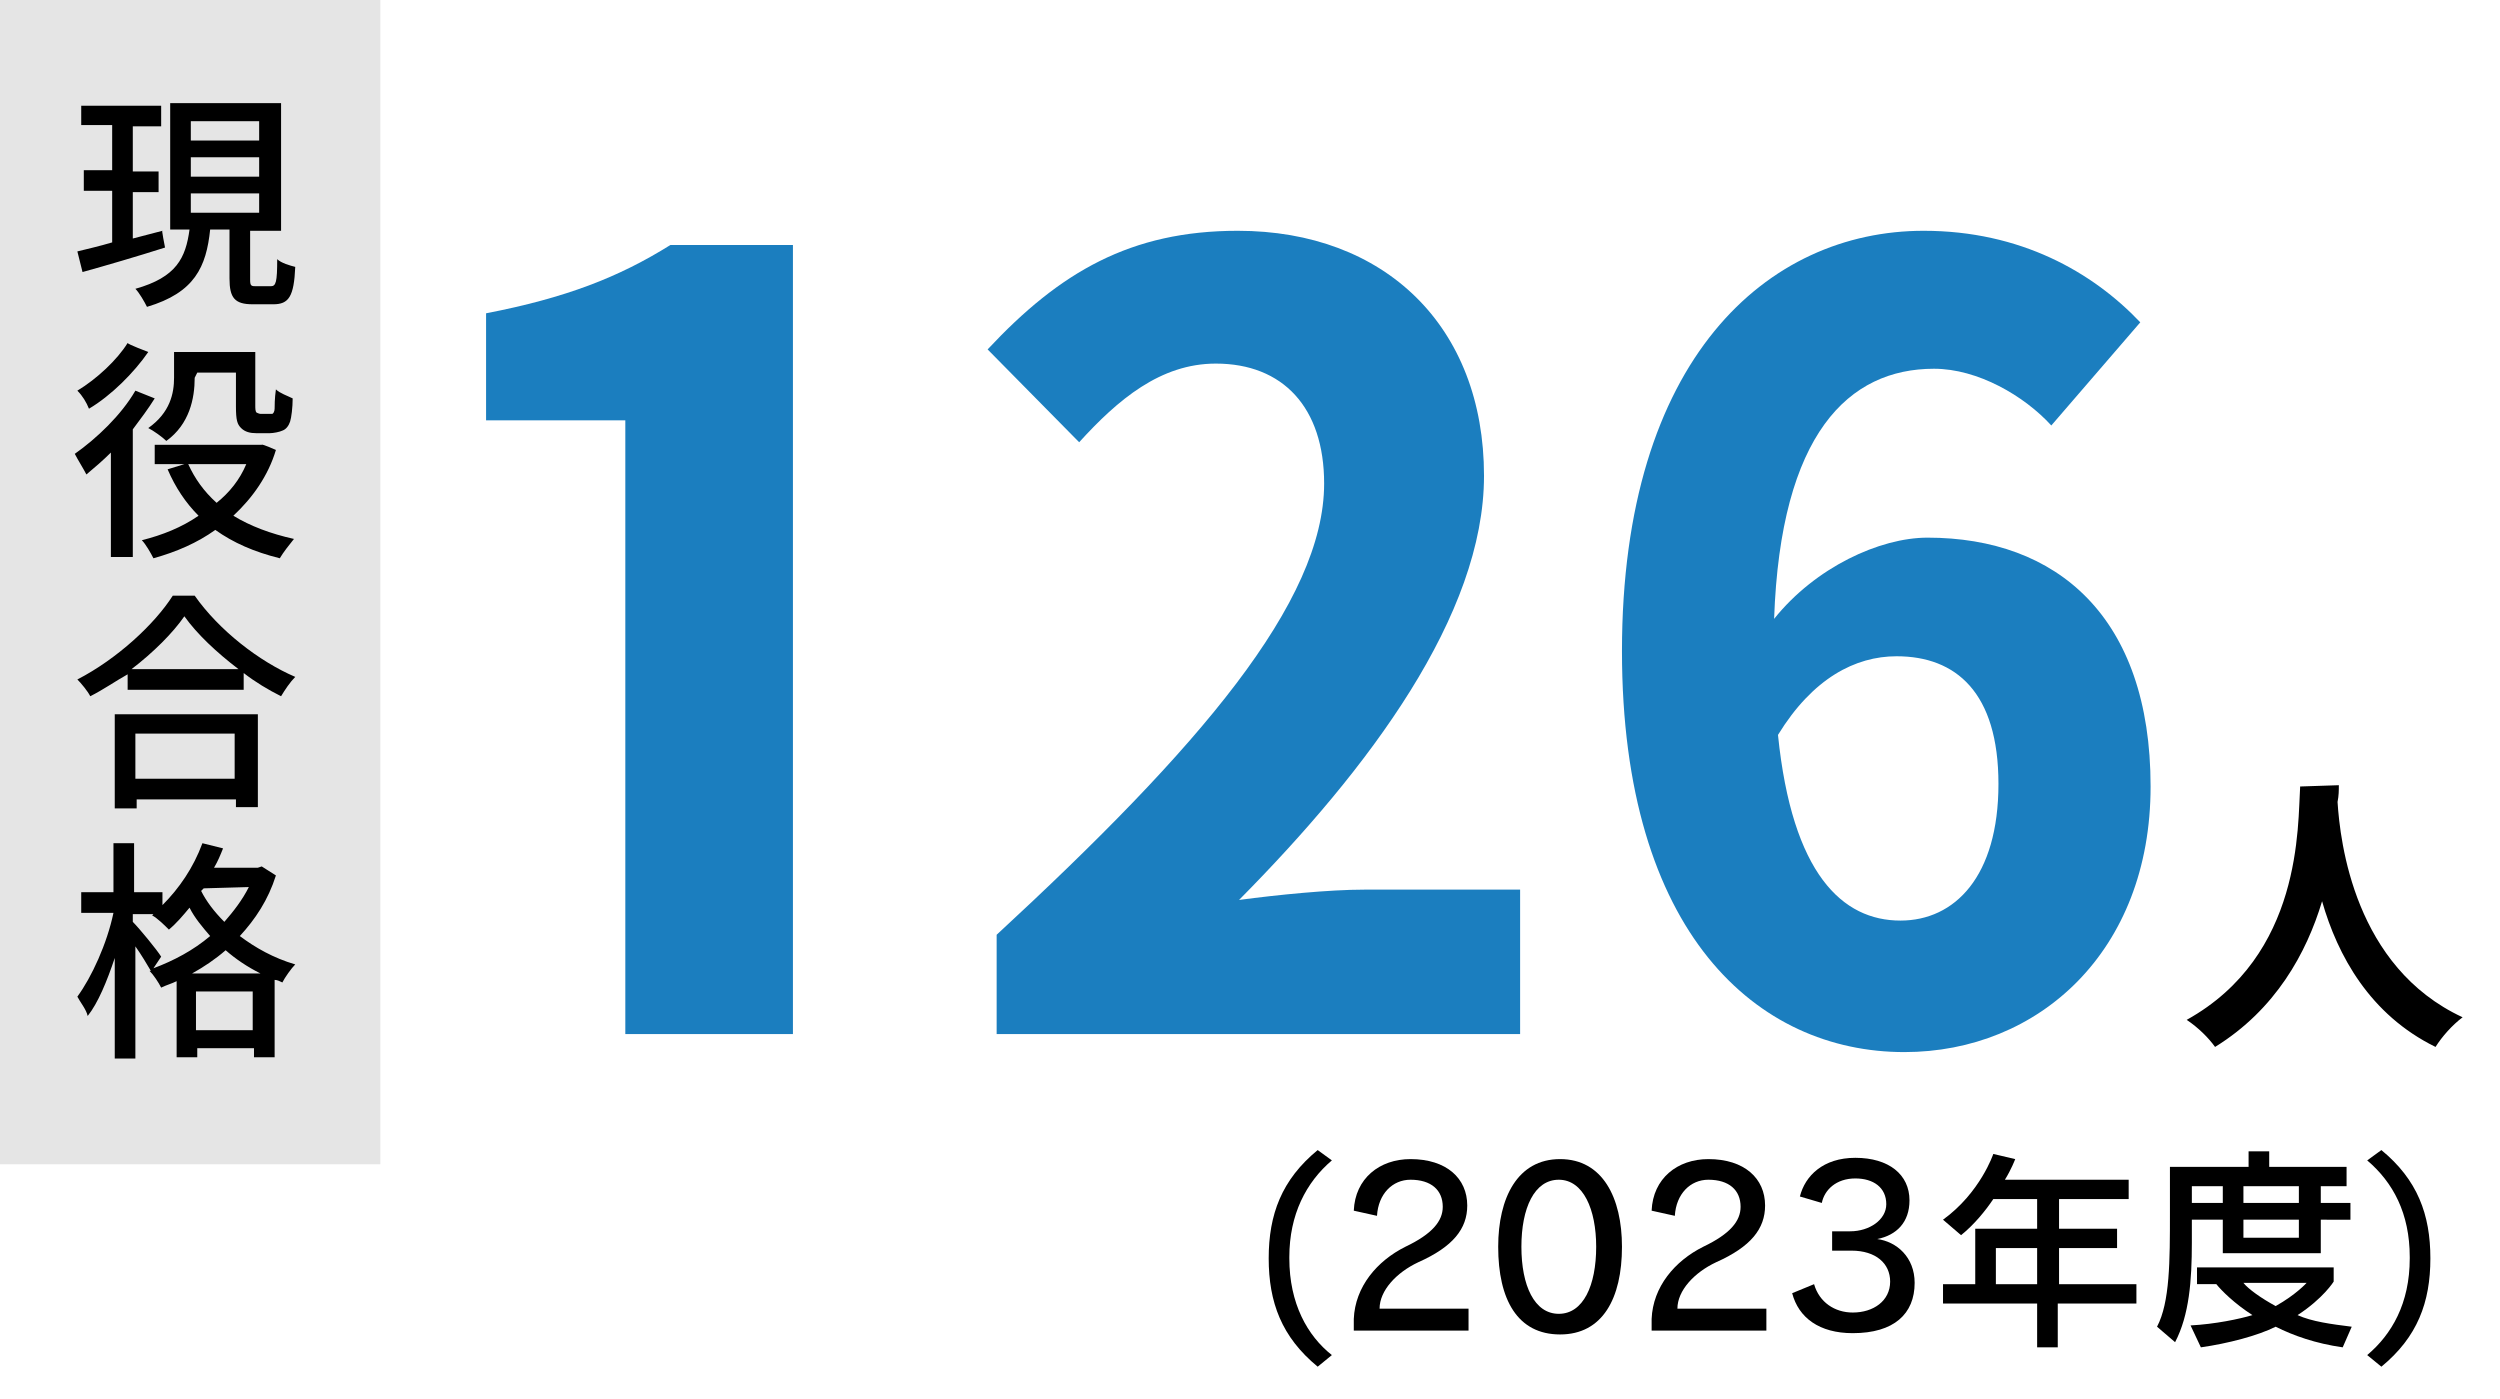
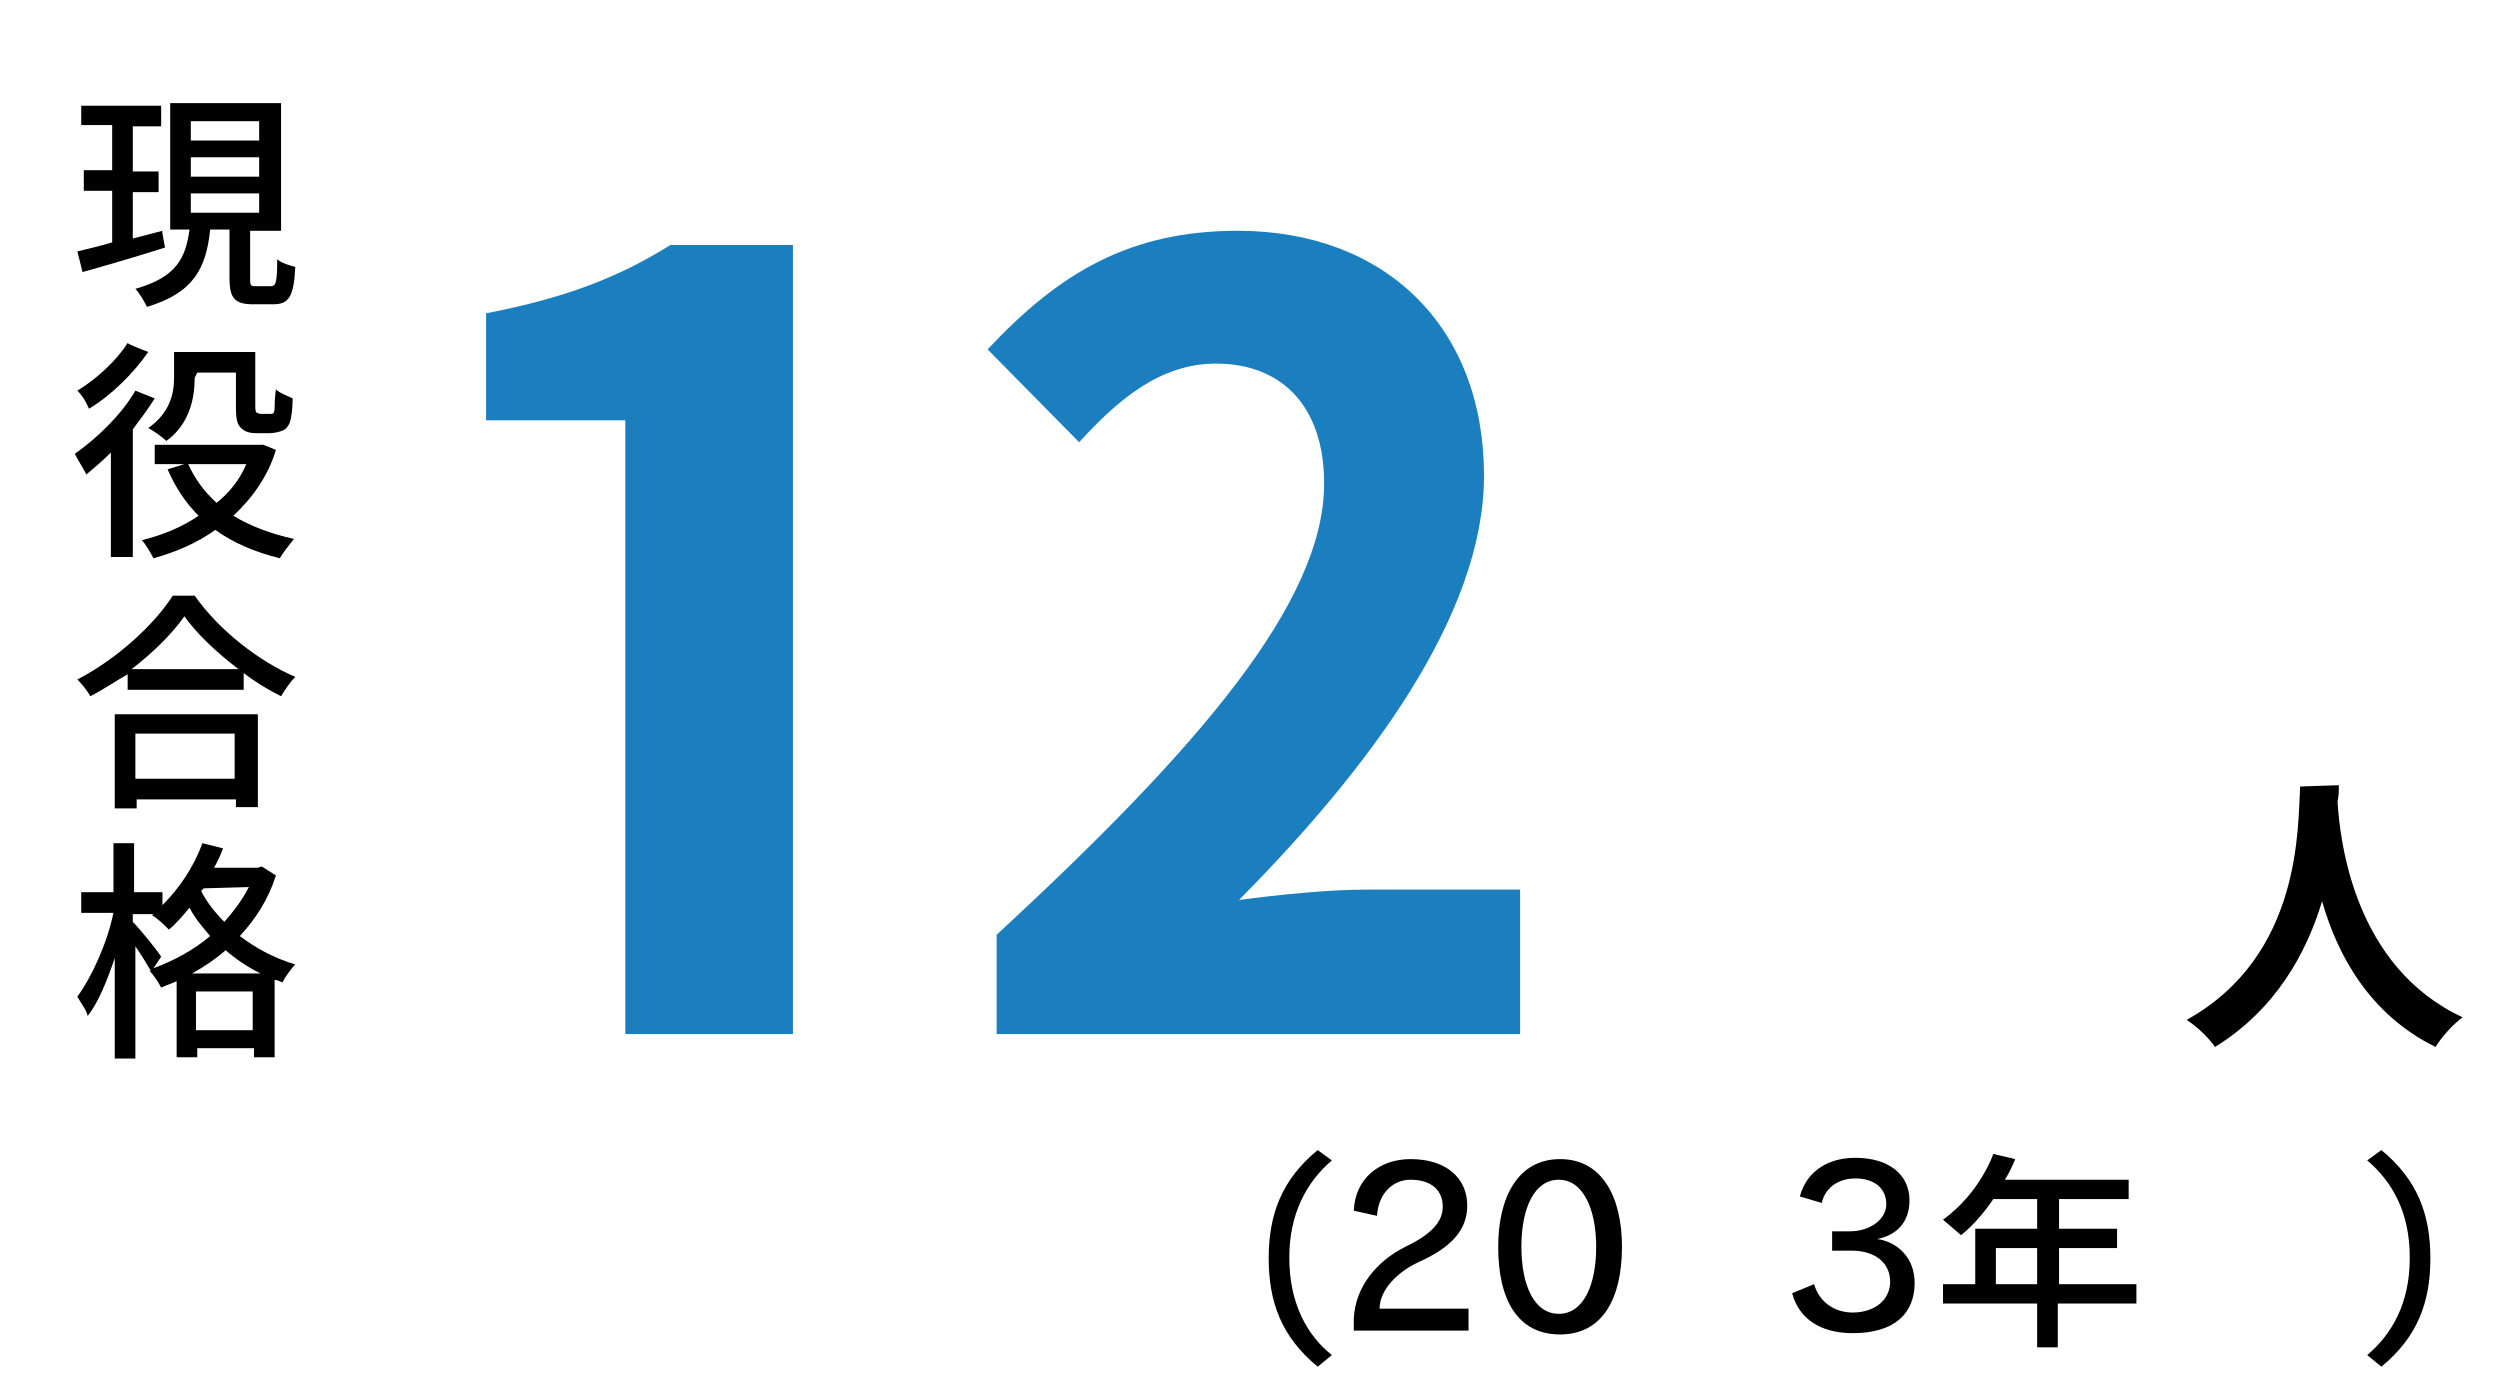
<svg xmlns="http://www.w3.org/2000/svg" version="1.1" id="_イヤー_2" x="0px" y="0px" viewBox="0 0 193.9 108.5" style="enable-background:new 0 0 193.9 108.5;" xml:space="preserve">
  <style type="text/css">
	.st0{fill:#E5E5E5;}
	.st1{fill:#1B7EBF;}
</style>
-   <path class="st0" d="M0,0h29.5v90.3H0V0z" />
  <path d="M12.8,19.2c-2.2,0.7-4.6,1.4-6.4,1.9l-0.4-1.6c0.8-0.2,1.7-0.4,2.7-0.7v-4H6.5v-1.6h2.2V9.7H6.3V8.2h6.2v1.6h-2.2v3.5h2v1.6  h-2v3.6l2.3-0.6C12.5,17.7,12.8,19.2,12.8,19.2z M21,22.2c0.4,0,0.5-0.3,0.5-2.1c0.3,0.3,1,0.5,1.4,0.6c-0.1,2.3-0.5,2.9-1.7,2.9  h-1.6c-1.4,0-1.8-0.5-1.8-2v-3.8h-1.5c-0.3,2.9-1.2,4.9-4.9,6c-0.2-0.4-0.6-1.1-0.9-1.4c3.2-0.9,3.9-2.4,4.2-4.6h-1.5V8h8.6v9.9  h-2.4v3.8c0,0.5,0.1,0.5,0.5,0.5H21L21,22.2z M14.8,10.9h5.3V9.4h-5.3V10.9z M14.8,13.7h5.3v-1.5h-5.3V13.7L14.8,13.7z M14.8,16.5  h5.3V15h-5.3V16.5z M12,30.9c-0.5,0.8-1.1,1.6-1.7,2.4v9.9H8.6v-8.1c-0.6,0.6-1.3,1.2-1.9,1.7c-0.2-0.4-0.7-1.2-0.9-1.6  c1.7-1.2,3.6-3,4.7-4.9L12,30.9L12,30.9z M11.5,27.3c-1.1,1.6-2.9,3.4-4.6,4.4c-0.2-0.5-0.5-1-0.9-1.4c1.5-0.9,3.1-2.4,3.9-3.7  C9.9,26.7,11.5,27.3,11.5,27.3z M21.4,34.9c-0.6,2-1.8,3.7-3.3,5.1c1.3,0.8,2.9,1.4,4.7,1.8c-0.4,0.5-0.8,1-1.1,1.5  c-2-0.5-3.6-1.2-5-2.2c-1.4,1-3,1.7-4.8,2.2c-0.2-0.4-0.6-1.1-0.9-1.4c1.6-0.4,3.1-1,4.4-1.9c-1-1-1.8-2.2-2.4-3.6l1.3-0.4h-2.3  v-1.5H20l0.3,0C20.3,34.4,21.4,34.9,21.4,34.9z M15.1,29.3c0,1.6-0.4,3.6-2.2,4.9c-0.3-0.3-1-0.8-1.4-1c1.7-1.2,2-2.7,2-3.9v-2h6.3  v4.1c0,0.3,0,0.5,0.1,0.6c0,0,0.2,0.1,0.3,0.1h0.5c0.1,0,0.3,0,0.4,0c0.1,0,0.2-0.2,0.2-0.4s0-0.8,0.1-1.5c0.3,0.3,0.9,0.5,1.3,0.7  c0,0.7-0.1,1.5-0.2,1.8c-0.1,0.3-0.3,0.6-0.6,0.7c-0.2,0.1-0.7,0.2-1,0.2h-1c-0.5,0-0.9-0.1-1.2-0.4c-0.3-0.3-0.4-0.6-0.4-1.7v-2.6  h-3L15.1,29.3L15.1,29.3L15.1,29.3z M14.6,36c0.5,1.1,1.2,2.1,2.2,3c1-0.8,1.8-1.8,2.3-3C19.1,36,14.6,36,14.6,36z M15.1,46.2  c1.9,2.7,5,5.1,7.8,6.3c-0.4,0.4-0.8,1-1.1,1.5c-1-0.5-2-1.1-2.9-1.8v1.3h-9v-1.2C9,52.8,8,53.5,7,54c-0.2-0.4-0.7-1-1-1.3  c3.1-1.6,6-4.3,7.4-6.5L15.1,46.2L15.1,46.2z M8.9,55.4h11.1v7.2h-1.7V62h-7.7v0.7H8.9C8.9,62.7,8.9,55.4,8.9,55.4z M18.5,51.9  c-1.7-1.3-3.2-2.7-4.2-4.1c-0.9,1.3-2.4,2.8-4.1,4.1H18.5z M10.5,56.9v3.5h7.7v-3.5H10.5C10.5,56.9,10.5,56.9,10.5,56.9z M21.4,67.9  c-0.6,1.9-1.6,3.4-2.8,4.7c1.2,0.9,2.6,1.7,4.3,2.2c-0.3,0.3-0.8,1-1,1.4c-0.2-0.1-0.4-0.2-0.6-0.2v6h-1.6v-0.7h-4.4v0.7h-1.6v-5.9  c-0.4,0.2-0.8,0.3-1.2,0.5c-0.2-0.4-0.6-1-0.9-1.3l0.1,0c-0.3-0.5-0.7-1.2-1.2-1.9v8.7H8.9v-7.8c-0.6,1.8-1.3,3.5-2.1,4.5  c-0.1-0.5-0.6-1.1-0.8-1.5c1.1-1.5,2.3-4.1,2.8-6.5H6.3v-1.6h2.5v-3.8h1.6v3.8h2.2v1c1.3-1.3,2.4-2.9,3.1-4.8l1.6,0.4  c-0.2,0.5-0.4,1-0.7,1.5h3.4l0.3-0.1L21.4,67.9L21.4,67.9L21.4,67.9z M11.9,75.1c1.6-0.6,3.1-1.4,4.4-2.5c-0.6-0.7-1.2-1.4-1.6-2.2  c-0.5,0.6-1,1.2-1.6,1.7c-0.3-0.3-0.9-0.9-1.3-1.1l0.1-0.1h-1.6v0.6c0.5,0.5,1.9,2.2,2.2,2.7L11.9,75.1  C11.9,75.1,11.9,75.1,11.9,75.1z M20.2,75.5c-1-0.5-1.9-1.1-2.7-1.8c-0.8,0.7-1.7,1.3-2.6,1.8H20.2L20.2,75.5L20.2,75.5z M19.6,79.9  v-3h-4.4v3H19.6z M15.8,68.9l-0.2,0.2c0.4,0.8,1,1.6,1.8,2.4c0.7-0.8,1.4-1.7,1.9-2.7L15.8,68.9L15.8,68.9z" />
  <path d="M181.4,60.9c0,0.4,0,0.8-0.1,1.3c0.2,3.1,1.3,12.8,9.7,16.7c-0.8,0.6-1.6,1.5-2.1,2.3c-5.1-2.5-7.6-7.1-8.8-11.3  c-1.2,4-3.6,8.4-8.3,11.3c-0.5-0.7-1.3-1.5-2.2-2.1c9-5,8.6-15.1,8.8-18.1L181.4,60.9L181.4,60.9z" />
  <g>
    <path d="M102.2,106c-2.8-2.3-3.8-5-3.8-8.4c0-3.4,1-6.1,3.8-8.4l1.1,0.8c-2,1.7-3.3,4.2-3.3,7.5v0.1c0,3.5,1.4,6,3.3,7.5L102.2,106   z" />
    <path d="M105,103.2l0-0.9c0.1-2.5,1.8-4.5,4-5.6c2.1-1,2.9-2,2.9-3.1c0-1.3-0.9-2.1-2.5-2.1c-1.4,0-2.5,1.1-2.6,2.8l-1.8-0.4   c0.1-2.5,2-4,4.4-4c2.8,0,4.4,1.5,4.4,3.6c0,1.8-1.1,3.2-3.8,4.4c-1.7,0.8-3,2.2-3,3.6h6.9v1.7H105z" />
    <path d="M116.2,96.7c0-3.8,1.5-6.8,4.8-6.8c3.3,0,4.8,3,4.8,6.8c0,4-1.5,6.8-4.8,6.8C117.7,103.5,116.2,100.8,116.2,96.7z    M123.8,96.7c0-2.9-1-5.2-2.9-5.2c-1.9,0-2.9,2.2-2.9,5.2c0,3,1,5.2,2.9,5.2C122.8,101.9,123.8,99.7,123.8,96.7z" />
-     <path d="M128.1,103.2l0-0.9c0.1-2.5,1.8-4.5,4-5.6c2.1-1,2.9-2,2.9-3.1c0-1.3-0.9-2.1-2.5-2.1c-1.4,0-2.5,1.1-2.6,2.8l-1.8-0.4   c0.1-2.5,2-4,4.4-4c2.8,0,4.4,1.5,4.4,3.6c0,1.8-1.1,3.2-3.8,4.4c-1.7,0.8-3,2.2-3,3.6h6.9v1.7H128.1z" />
    <path d="M142.1,97.2v-1.7h1.4c1.5,0,2.8-0.9,2.8-2.1c0-1.3-1-2-2.4-2c-1.5,0-2.4,0.9-2.6,1.9l-1.7-0.5c0.4-1.6,1.8-3,4.3-3   c2.6,0,4.2,1.3,4.2,3.3c0,1.7-1,2.7-2.5,3c1.5,0.2,2.9,1.4,2.9,3.4c0,2.4-1.6,3.9-4.8,3.9c-2.6,0-4.2-1.2-4.7-3.1l1.7-0.7   c0.4,1.4,1.6,2.2,3,2.2c1.6,0,2.9-0.9,2.9-2.4c0-1.4-1.1-2.4-3-2.4H142.1z" />
    <path d="M159.6,101.1v3.4H158v-3.4h-7.3v-1.5h2.5v-4.3h4.8V93h-3.4c-0.6,0.9-1.5,2-2.5,2.8l-1.4-1.2c2.9-2.1,3.9-5.1,3.9-5.1   l1.7,0.4c0,0-0.3,0.8-0.8,1.6h9.6V93h-5.4v2.3h4.5v1.5h-4.5v2.8h6v1.5H159.6z M158,96.8h-3.2v2.8h3.2V96.8z" />
-     <path d="M172.4,97.2v-2.6H170v1.8c0,2.9-0.2,5.6-1.3,7.7l-1.4-1.2c1-1.9,1-5.1,1-8.8v-3.6h6.1v-1.2h1.6v1.2h6V92H180v1.3h2.3v1.3   H180v2.6H172.4z M181.7,104.5c-2.1-0.3-3.8-0.9-5.2-1.6c-1.4,0.7-3.7,1.3-5.8,1.6l-0.8-1.7c1.9-0.1,3.8-0.5,4.8-0.8   c-1.4-0.9-2.4-1.9-2.8-2.4h-1.5v-1.3H181v1.1c0,0-0.8,1.3-2.8,2.6c1.1,0.5,2.6,0.7,4.2,0.9L181.7,104.5z M172.4,92H170v1.3h2.4V92z    M174,99.5c0.4,0.5,1.4,1.2,2.5,1.8c1.6-0.9,2.4-1.8,2.4-1.8H174z M178.3,92H174v1.3h4.3V92z M178.3,94.6H174V96h4.3V94.6z" />
    <path d="M183.6,105.1c1.9-1.6,3.3-4,3.3-7.5v-0.1c0-3.4-1.3-5.8-3.3-7.5l1.1-0.8c2.8,2.3,3.8,5,3.8,8.4c0,3.4-1,6.1-3.8,8.4   L183.6,105.1z" />
  </g>
  <g>
    <path class="st1" d="M37.7,24.3c6.2-1.2,10.3-2.8,14.3-5.3h9.5v61.2h-13V32.6H37.7V24.3z" />
    <path class="st1" d="M96,17.9c11.4,0,19.1,7.4,19.1,19c0,10.8-8.9,22.7-19,32.9c3-0.4,7-0.8,9.7-0.8h12.1v11.2H77.3v-7.7   c15.7-14.5,25.4-25.8,25.4-35c0-5.9-3.2-9.3-8.4-9.3c-4.3,0-7.6,2.8-10.6,6.1l-7.1-7.2C82.2,21.1,87.7,17.9,96,17.9z" />
-     <path class="st1" d="M149.2,17.9c7.5,0,13.1,3.2,16.8,7.1l-6.9,8c-2.1-2.3-5.7-4.4-9.1-4.4c-6.6,0-11.9,5-12.4,19.4   c3.2-4,8.2-6.3,11.9-6.3c10,0,17.3,6.1,17.3,19.3c0,12.8-8.7,20.6-19.1,20.6c-11.4,0-21.9-9.2-21.9-31.1   C125.8,27.8,137.1,17.9,149.2,17.9z M147.4,71.4c4.2,0,7.6-3.4,7.6-10.6c0-7.1-3.3-9.9-7.9-9.9c-3.2,0-6.5,1.7-9.2,6.1   C139,67.8,142.9,71.4,147.4,71.4z" />
  </g>
</svg>